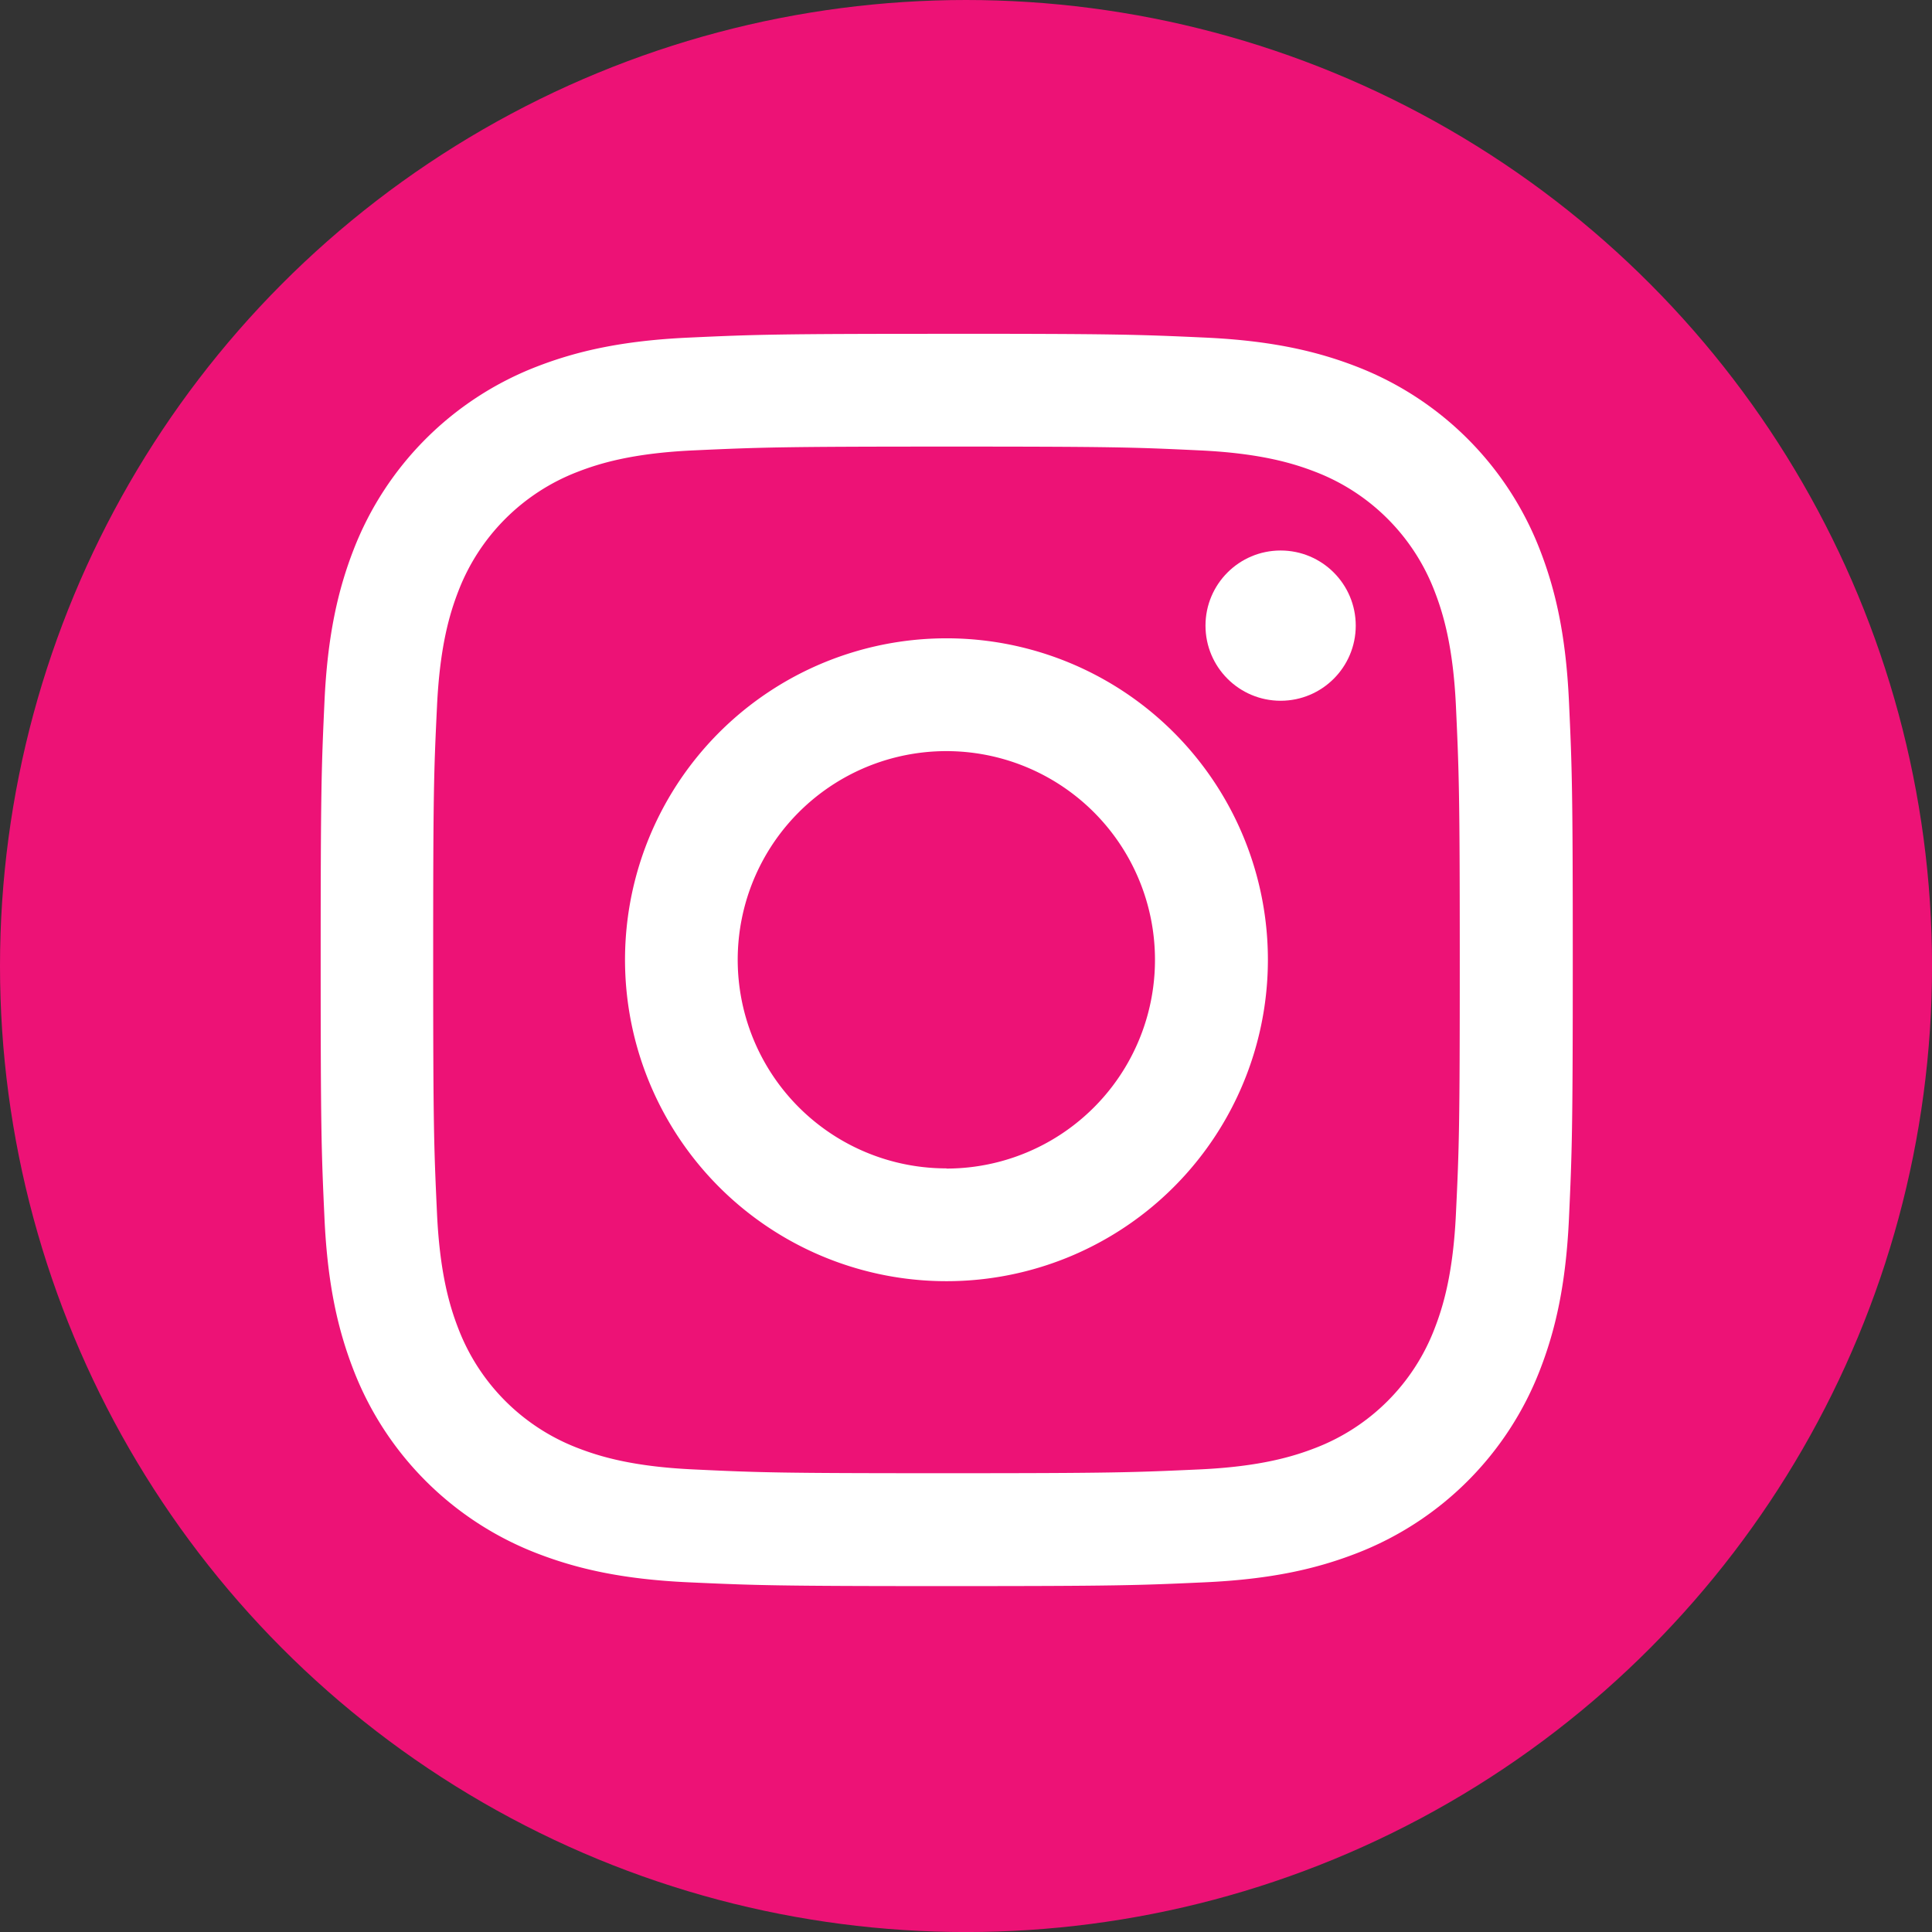
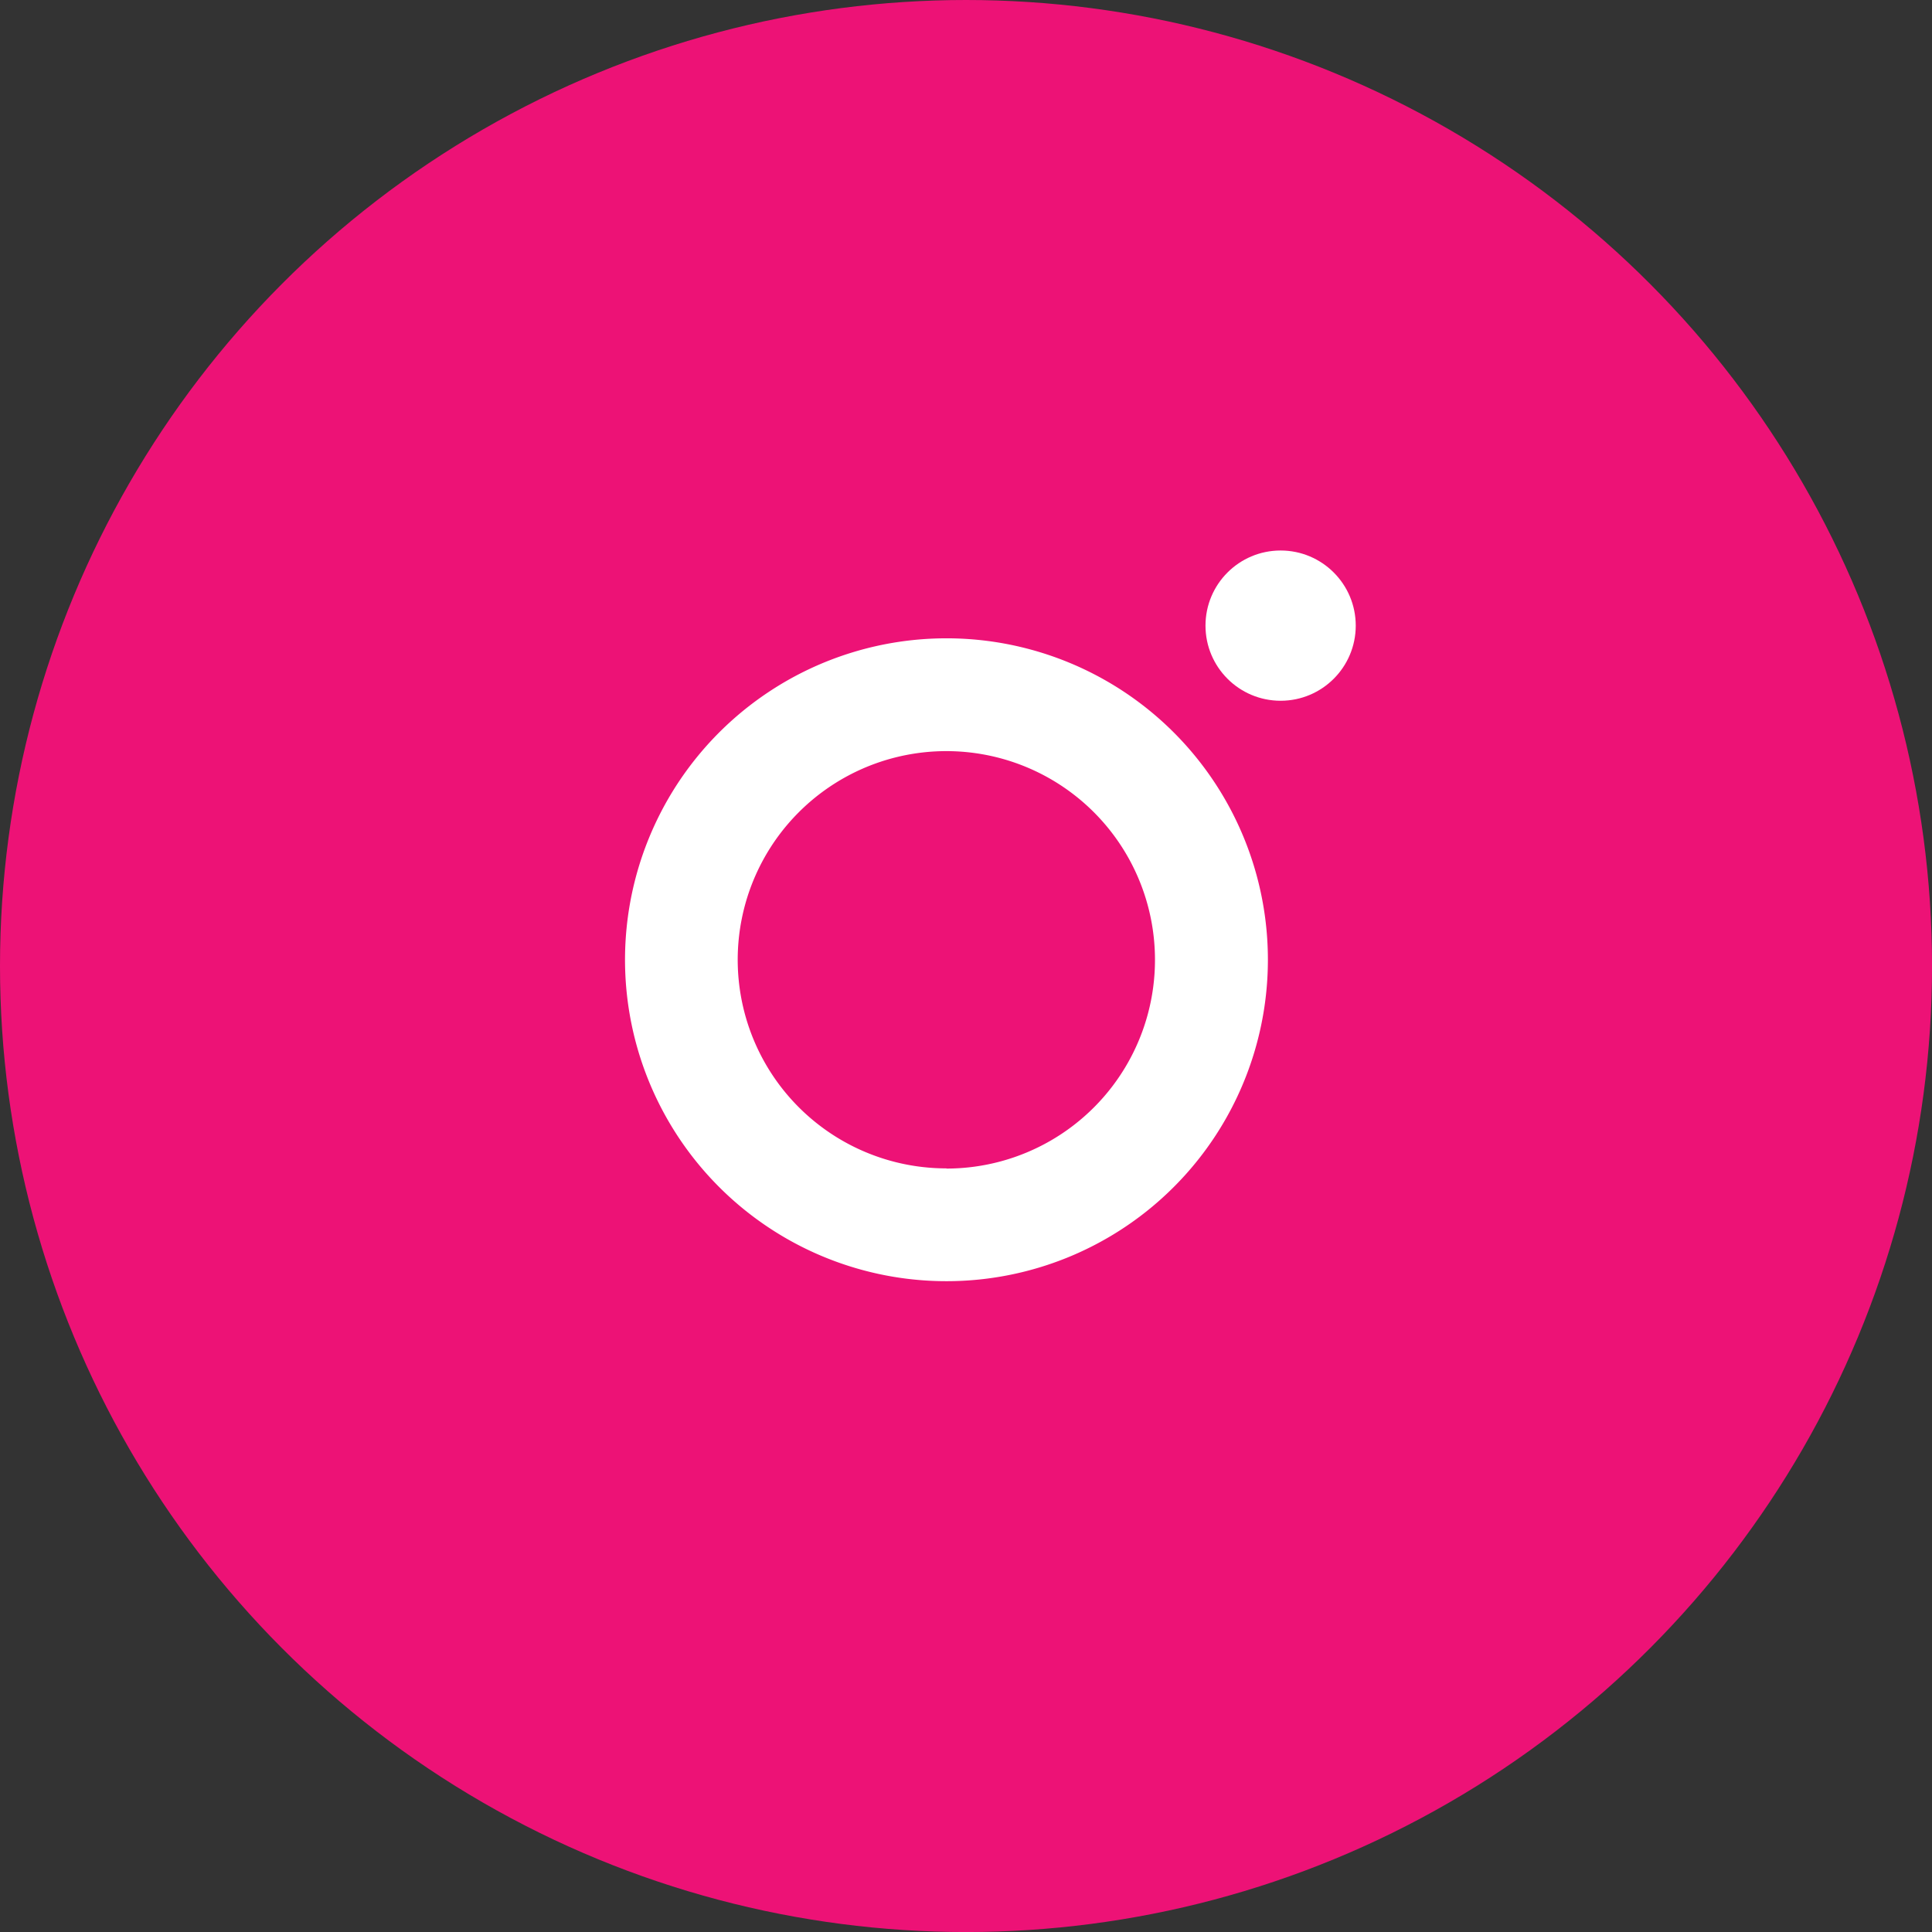
<svg xmlns="http://www.w3.org/2000/svg" viewBox="0 0 508.67 508.67">
  <rect x="0" y="0" width="508.67" height="508.67" fill="#333333" stroke="none" />
  <defs>
    <style>.cls-1{fill:#ed1276;}.cls-2{fill:#fff;}</style>
  </defs>
  <title>insta</title>
  <g id="Layer_2" data-name="Layer 2">
    <circle class="cls-1" cx="254.34" cy="254.34" r="254.34" />
  </g>
  <g id="Logo">
-     <path class="cls-2" d="M251.1,119.91c44,0,49.22.17,66.6,1,16.06.74,24.79,3.42,30.6,5.68a54.54,54.54,0,0,1,31.27,31.28c2.26,5.8,4.95,14.53,5.68,30.6.79,17.37,1,22.59,1,66.59s-.17,49.22-1,66.59c-.73,16.07-3.42,24.8-5.68,30.6a54.54,54.54,0,0,1-31.27,31.28c-5.81,2.26-14.54,4.94-30.6,5.68-17.38.79-22.59,1-66.6,1s-49.22-.17-66.59-1c-16.07-.74-24.79-3.42-30.6-5.68a54.6,54.6,0,0,1-31.28-31.28c-2.26-5.8-4.94-14.53-5.67-30.6-.8-17.37-1-22.59-1-66.59s.16-49.22,1-66.59c.73-16.07,3.41-24.8,5.67-30.6a54.6,54.6,0,0,1,31.28-31.28c5.81-2.26,14.53-4.94,30.6-5.68,17.38-.79,22.59-1,66.59-1m0-29.69c-44.75,0-50.37.19-67.94,1s-29.52,3.59-40,7.66A84.29,84.29,0,0,0,95,147.07c-4.07,10.48-6.86,22.46-7.66,40s-1,23.19-1,68,.19,50.37,1,68,3.59,29.52,7.66,40a84.29,84.29,0,0,0,48.2,48.2c10.49,4.07,22.46,6.86,40,7.66s23.19,1,67.94,1,50.37-.19,68-1,29.52-3.59,40-7.66a84.29,84.29,0,0,0,48.2-48.2c4.08-10.48,6.86-22.46,7.66-40s1-23.19,1-68-.19-50.37-1-68-3.58-29.52-7.66-40a84.29,84.29,0,0,0-48.2-48.2c-10.48-4.07-22.46-6.86-40-7.66s-23.19-1-68-1Z" transform="translate(-1.91 -2.33)" />
    <path class="cls-2" d="M251.1,170.39A84.63,84.63,0,1,0,335.73,255,84.62,84.62,0,0,0,251.1,170.39Zm0,139.56A54.93,54.93,0,1,1,306,255,54.93,54.93,0,0,1,251.1,310Z" transform="translate(-1.91 -2.33)" />
    <circle class="cls-2" cx="337.17" cy="164.72" r="19.78" />
  </g>
</svg>